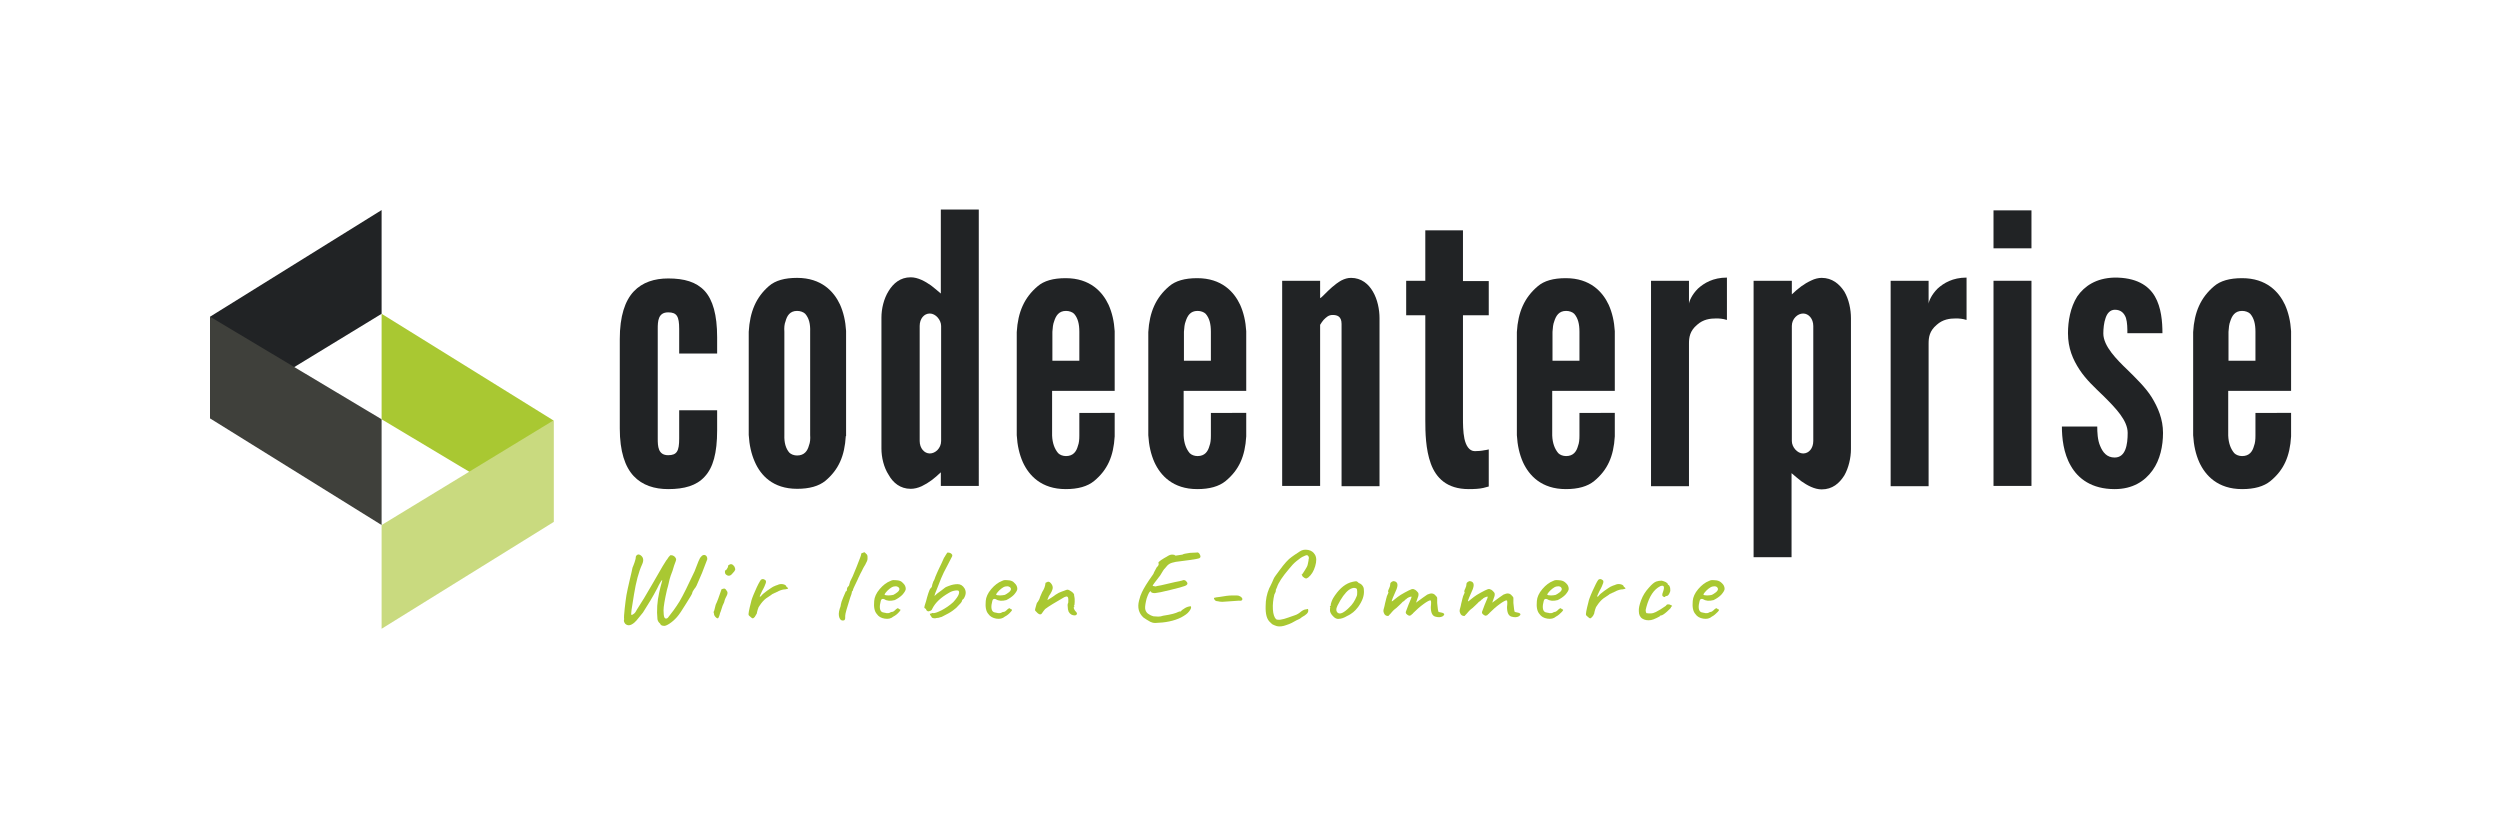
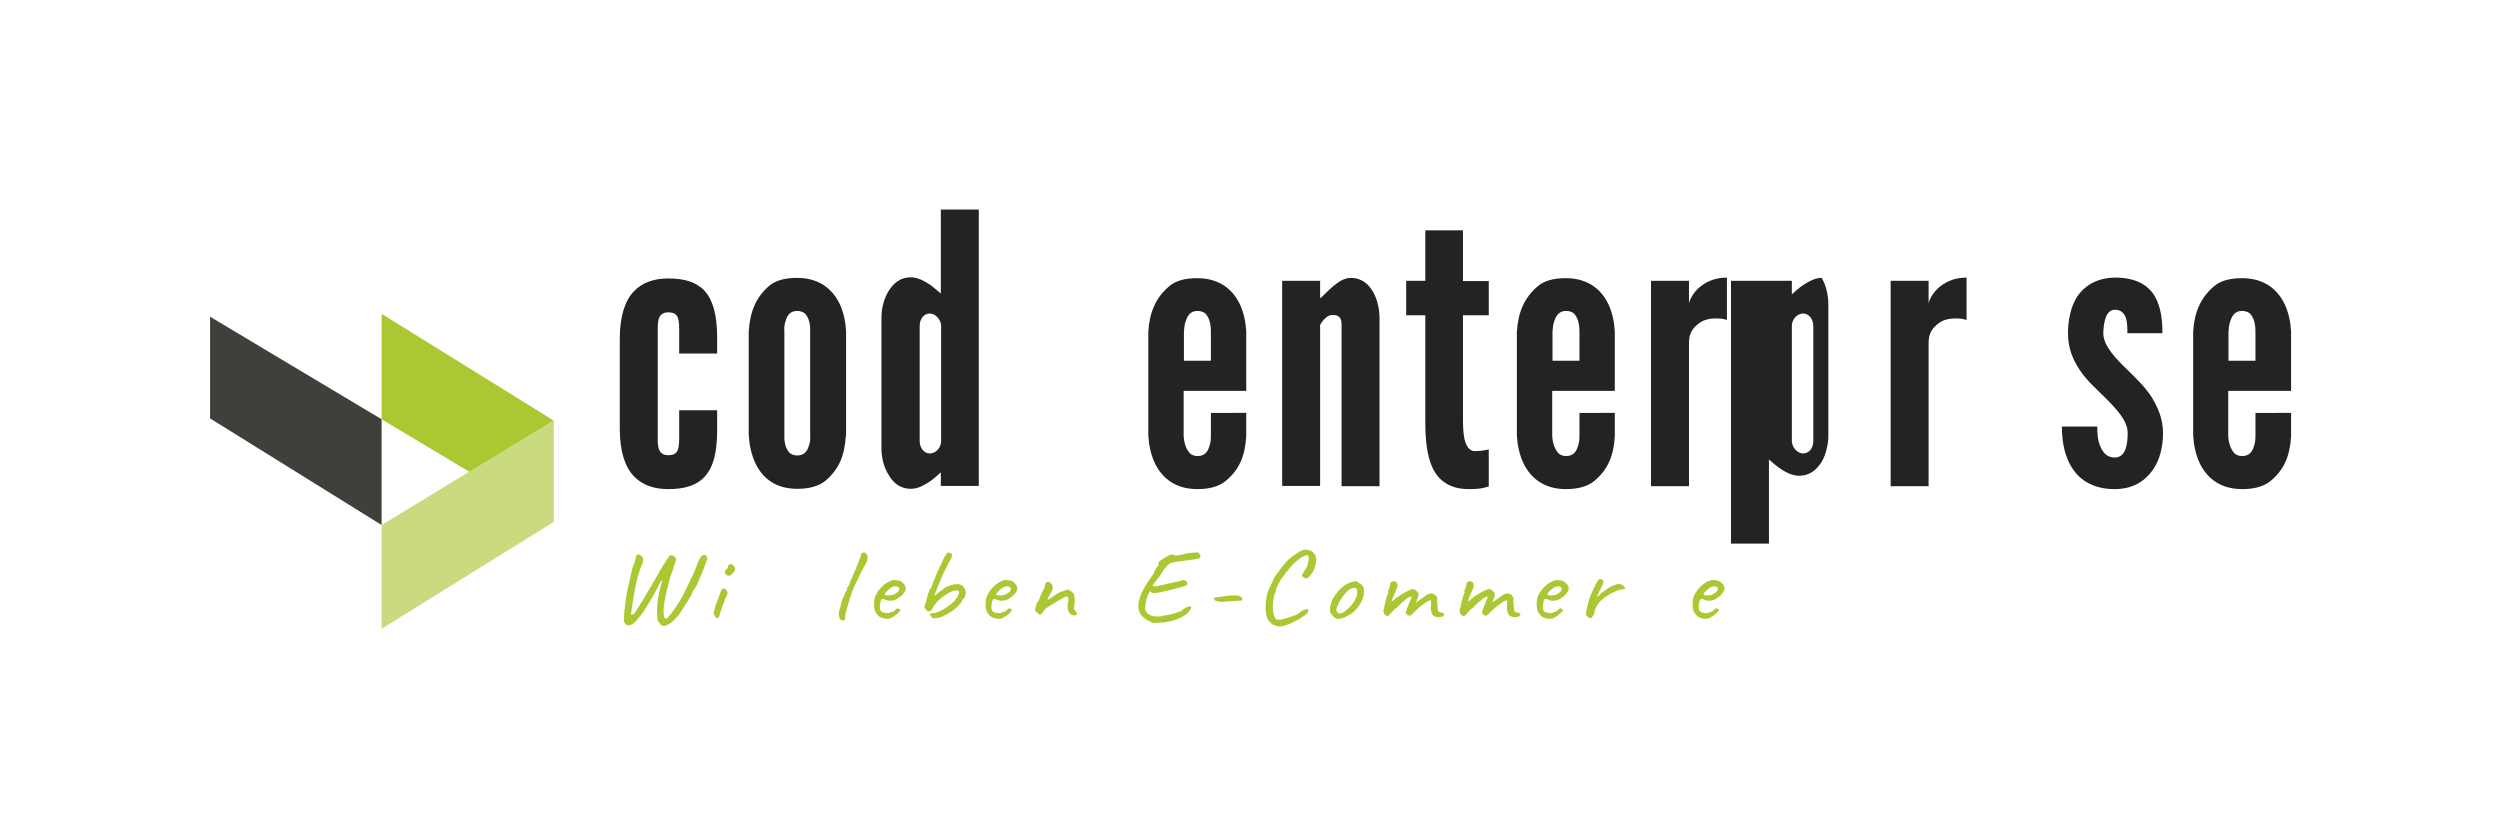
<svg xmlns="http://www.w3.org/2000/svg" version="1.1" id="Ebene_1" x="0px" y="0px" viewBox="0 0 862.8 288.8" style="enable-background:new 0 0 862.8 288.8;" xml:space="preserve">
  <style type="text/css">
	.st0{fill:#212325;}
	.st1{fill:#3F403B;}
	.st2{fill:#A9C832;}
	.st3{fill:#C9DA7F;}
</style>
  <g>
-     <polygon class="st0" points="131.7,72.5 72.5,109.3 72.5,144.4 131.7,108.3  " />
    <polygon class="st1" points="72.5,109.3 131.7,144.7 131.7,181.2 72.5,144.4  " />
    <polygon class="st2" points="131.7,108.3 191,145.1 191,180.2 131.7,144.7  " />
    <polygon class="st3" points="131.7,181.2 131.7,217 191,180.2 191,145.1  " />
  </g>
  <g>
    <path class="st0" d="M227,151.4c0,2.6,0.1,5.7,3.6,5.7c3,0,3.8-1.4,3.8-5.7v-9.8h13.1v6.9c0,7.9-1.4,12.9-4.3,16   c-2.8,3.1-7,4.3-12.6,4.3c-4.7,0-8.9-1.3-11.9-4.5c-3-3.2-4.8-8.5-4.8-16.4v-30.9c0-7.9,1.8-13.2,4.8-16.4c3-3.2,7.2-4.5,11.9-4.5   c5.6,0,9.7,1.2,12.6,4.3c2.8,3.1,4.3,8.2,4.3,16v5.6h-13.1v-8.5c0-4.3-0.8-5.7-3.8-5.7c-3.5,0-3.6,3.1-3.6,5.7V151.4z" />
    <path class="st0" d="M291.9,150.5c-0.4,6.9-2.5,11.6-7,15.4c-2.3,1.9-5.6,2.8-9.8,2.8c-8.4,0-12.6-4.7-14.6-9.3   c-1.2-2.7-1.9-5.8-2.1-9.3v-35.6c0.4-6.9,2.5-11.9,7-15.8c2.2-1.9,5.4-2.8,9.7-2.8c8.4,0,12.7,4.7,14.8,9.2   c1.2,2.7,1.9,5.7,2.1,9.1V150.5z M279.6,114.5c0.1-2.7-0.4-4.7-1.7-6.2c-0.6-0.6-1.7-1-2.8-1c-2.5,0-3.5,1.7-4,3.6   c-0.4,1-0.5,2.2-0.4,3.6v35.6c-0.1,2.7,0.5,4.7,1.7,6.1c0.6,0.6,1.6,1,2.7,1c2.5,0,3.6-1.6,4.1-3.5c0.4-1,0.5-2.2,0.4-3.6V114.5z" />
    <path class="st0" d="M337.8,167.7h-13.1v-4.7c-2.2,2.1-4.1,3.6-6.6,4.8c-1.3,0.6-2.6,0.9-3.8,0.9c-3.6,0-6.1-2.1-7.6-4.8   c-1.7-2.6-2.5-6.1-2.5-9.1v-45.2c0-3,0.8-6.5,2.5-9.2c1.6-2.6,4-4.7,7.6-4.7c2.5,0,5,1.4,7,2.8c1.2,0.9,2.2,1.8,3.4,2.8v-29h13.1   V167.7z M324.8,112.5c0-2.1-1.9-4.3-3.9-4.3s-3.5,1.8-3.5,4.3v39.7c0,2.5,1.6,4.3,3.5,4.3s3.9-1.8,3.9-4.3V112.5z" />
-     <path class="st0" d="M384.7,142.4v8.2c-0.4,6.9-2.5,11.6-7.1,15.4c-2.3,1.9-5.6,2.8-9.8,2.8c-8.4,0-12.7-4.7-14.8-9.3   c-1.2-2.7-1.9-5.8-2.1-9.3v-35.6c0.4-6.9,2.6-11.9,7.2-15.8c2.2-1.9,5.4-2.8,9.7-2.8c8.4,0,12.7,4.7,14.8,9.2   c1.2,2.7,1.9,5.7,2.1,9.1v20.6h-21.6v15.4c0.1,2.7,0.9,4.7,2.1,6.1c0.6,0.6,1.6,1,2.7,1c2.5,0,3.6-1.6,4.1-3.5   c0.4-1,0.5-2.2,0.5-3.6v-7.8H384.7z M363.1,124.5h9.4v-10c0-2.7-0.5-4.7-1.8-6.2c-0.6-0.6-1.7-1-2.8-1c-2.5,0-3.5,1.7-4.1,3.6   c-0.4,1-0.5,2.2-0.6,3.6V124.5z" />
    <path class="st0" d="M430.1,142.4v8.2c-0.4,6.9-2.5,11.6-7.1,15.4c-2.3,1.9-5.6,2.8-9.8,2.8c-8.4,0-12.7-4.7-14.8-9.3   c-1.2-2.7-1.9-5.8-2.1-9.3v-35.6c0.4-6.9,2.6-11.9,7.2-15.8c2.2-1.9,5.4-2.8,9.7-2.8c8.4,0,12.7,4.7,14.8,9.2   c1.2,2.7,1.9,5.7,2.1,9.1v20.6h-21.6v15.4c0.1,2.7,0.9,4.7,2.1,6.1c0.6,0.6,1.6,1,2.7,1c2.5,0,3.6-1.6,4.1-3.5   c0.4-1,0.5-2.2,0.5-3.6v-7.8H430.1z M408.5,124.5h9.4v-10c0-2.7-0.5-4.7-1.8-6.2c-0.6-0.6-1.7-1-2.8-1c-2.5,0-3.5,1.7-4.1,3.6   c-0.4,1-0.5,2.2-0.6,3.6V124.5z" />
    <path class="st0" d="M455.6,167.7h-13.1V96.9h13.1v6c0.3-0.1,0.8-0.6,1.6-1.4c1.4-1.4,3.4-3.4,5.7-4.7c1.2-0.6,2.2-0.9,3.4-0.9   c3.5,0,6,2.1,7.5,4.7c1.6,2.7,2.3,6.2,2.3,9.2v58H463v-56c0-2.7-1.6-3.1-3.1-3.1c-1.4,0-2.2,0.8-3.1,1.7c-0.4,0.5-0.8,1-1.2,1.7   V167.7z" />
    <path class="st0" d="M504.9,79.5v17.5h8.9v11.8h-8.9v35.2c0,2.2,0,5,0.5,7.4c0.5,2.3,1.6,4.3,3.6,4.3c1,0,2.3-0.1,3.2-0.3   c0.5-0.1,1-0.1,1.6-0.3v12.8c-0.6,0.1-1.3,0.4-1.9,0.5c-1.3,0.3-3,0.4-5,0.4c-7.6,0-11.3-3.9-13.1-8.8c-1.8-4.9-1.9-10.9-1.9-15   v-36.2h-6.6V96.9h6.6V79.5H504.9z" />
    <path class="st0" d="M557.3,142.4v8.2c-0.4,6.9-2.5,11.6-7.1,15.4c-2.3,1.9-5.6,2.8-9.8,2.8c-8.4,0-12.7-4.7-14.8-9.3   c-1.2-2.7-1.9-5.8-2.1-9.3v-35.6c0.4-6.9,2.6-11.9,7.2-15.8c2.2-1.9,5.4-2.8,9.7-2.8c8.4,0,12.7,4.7,14.8,9.2   c1.2,2.7,1.9,5.7,2.1,9.1v20.6h-21.6v15.4c0.1,2.7,0.9,4.7,2.1,6.1c0.6,0.6,1.6,1,2.7,1c2.5,0,3.6-1.6,4.1-3.5   c0.4-1,0.5-2.2,0.5-3.6v-7.8H557.3z M535.7,124.5h9.4v-10c0-2.7-0.5-4.7-1.8-6.2c-0.6-0.6-1.7-1-2.8-1c-2.5,0-3.5,1.7-4.1,3.6   c-0.4,1-0.5,2.2-0.6,3.6V124.5z" />
    <path class="st0" d="M595.9,110.4c-1.2-0.4-2.5-0.5-3.6-0.5c-2.1,0-4.5,0.3-6.6,2.2c-2.5,2.1-2.8,4.3-2.8,6.5v49.2h-13.1V96.9h13.1   v7.9c0.1-0.9,1-3.1,3.1-5.2c2.1-1.9,5.2-3.8,10-3.8V110.4z" />
-     <path class="st0" d="M605.3,96.9h13.1v4.7c2.2-2.1,4.1-3.6,6.7-4.8c1.2-0.6,2.5-0.9,3.6-0.9c3.6,0,6.1,2.1,7.8,4.7   c1.6,2.7,2.3,6.2,2.3,9.2v45.2c0,3-0.8,6.5-2.3,9.1c-1.7,2.7-4.1,4.8-7.8,4.8c-2.5,0-5-1.4-7-2.8c-1.2-0.9-2.2-1.8-3.4-2.8v29   h-13.1V96.9z M618.4,152.2c0,2.1,1.9,4.3,3.9,4.3s3.5-1.8,3.5-4.3v-39.7c0-2.5-1.6-4.3-3.5-4.3s-3.9,1.8-3.9,4.3V152.2z" />
+     <path class="st0" d="M605.3,96.9h13.1v4.7c2.2-2.1,4.1-3.6,6.7-4.8c1.2-0.6,2.5-0.9,3.6-0.9c1.6,2.7,2.3,6.2,2.3,9.2v45.2c0,3-0.8,6.5-2.3,9.1c-1.7,2.7-4.1,4.8-7.8,4.8c-2.5,0-5-1.4-7-2.8c-1.2-0.9-2.2-1.8-3.4-2.8v29   h-13.1V96.9z M618.4,152.2c0,2.1,1.9,4.3,3.9,4.3s3.5-1.8,3.5-4.3v-39.7c0-2.5-1.6-4.3-3.5-4.3s-3.9,1.8-3.9,4.3V152.2z" />
    <path class="st0" d="M678.6,110.4c-1.2-0.4-2.5-0.5-3.6-0.5c-2.1,0-4.5,0.3-6.6,2.2c-2.5,2.1-2.8,4.3-2.8,6.5v49.2h-13.1V96.9h13.1   v7.9c0.1-0.9,1-3.1,3.1-5.2c2.1-1.9,5.2-3.8,10-3.8V110.4z" />
-     <path class="st0" d="M688,72.6h13.1v13.1H688V72.6z M688,167.7V96.9h13.1v70.8H688z" />
    <path class="st0" d="M734.2,115.1c0-1.7,0-3.8-0.5-5.4c-0.6-1.6-1.7-2.8-3.8-2.8c-1.7,0-2.7,1.3-3.2,2.8c-0.6,1.6-0.8,3.8-0.8,5.4   c0,2.2,1.2,4.5,2.8,6.6c1.6,2.1,3.6,4.1,5.7,6.1c2.7,2.7,6,5.8,8.2,9.3c2.2,3.6,3.9,7.6,3.9,12.3c0,4.5-1,9.3-3.6,12.9   c-2.7,3.8-6.9,6.5-13.1,6.5c-7.9,0-12.6-3.6-15.1-8c-2.6-4.4-3.1-9.8-3.1-13.6h12.2c0,1.9,0.1,4.7,1,6.7c0.9,2.2,2.3,4,5,4   c3.8,0,4.5-4.4,4.5-8.5c0-4.3-4.1-8.5-8.2-12.6c-3.1-3-6.1-5.7-8.4-9.2c-2.3-3.5-4-7.4-4-12.6c0-4.1,0.8-8.9,3.2-12.7   c2.5-3.6,6.5-6.3,12.7-6.5c7.6-0.1,11.9,2.7,14.1,6.5c2.2,3.8,2.6,8.7,2.6,12.7H734.2z" />
    <path class="st0" d="M790.7,142.4v8.2c-0.4,6.9-2.5,11.6-7.1,15.4c-2.3,1.9-5.6,2.8-9.8,2.8c-8.4,0-12.7-4.7-14.8-9.3   c-1.2-2.7-1.9-5.8-2.1-9.3v-35.6c0.4-6.9,2.6-11.9,7.2-15.8c2.2-1.9,5.4-2.8,9.7-2.8c8.4,0,12.7,4.7,14.8,9.2   c1.2,2.7,1.9,5.7,2.1,9.1v20.6H769v15.4c0.1,2.7,0.9,4.7,2.1,6.1c0.6,0.6,1.6,1,2.7,1c2.5,0,3.6-1.6,4.1-3.5c0.4-1,0.5-2.2,0.5-3.6   v-7.8H790.7z M769,124.5h9.4v-10c0-2.7-0.5-4.7-1.8-6.2c-0.6-0.6-1.7-1-2.8-1c-2.5,0-3.5,1.7-4.1,3.6c-0.4,1-0.5,2.2-0.6,3.6V124.5   z" />
  </g>
  <g>
    <path class="st2" d="M239.6,203.3c-0.2,0.3-0.4,0.6-0.5,0.8c-0.1,0.2-0.2,0.4-0.2,0.6s-0.7,1.4-2.1,3.6c-1.4,2.3-2.4,3.8-3.2,4.7   c-0.8,0.9-1.6,1.6-2.5,2.2c-0.9,0.6-1.5,0.8-1.8,0.8c-0.8,0-1.3-0.2-1.5-0.8c-0.5-0.4-0.8-0.9-0.9-1.5c-0.3-3-0.1-6.1,0.6-9.2   c0.3-1.4,0.6-2.5,0.8-3.2s0.3-1.1,0.2-1.1c-0.1,0-0.3,0.3-0.6,0.8s-0.7,1.2-1.1,2.1c-1.4,2.7-3.1,5.5-4.9,8.3   c-0.1,0.1-0.6,0.7-1.3,1.6c-0.7,0.9-1.3,1.6-1.7,1.9c-1.2,1-2.2,1.2-3.1,0.4c-0.4-0.5-0.6-1-0.4-1.6c-0.1-0.6,0-1.8,0.2-3.7   c0.2-1.8,0.4-3.4,0.6-4.6c0.2-1.2,0.6-2.9,1.1-5.1c0.5-2.2,0.9-3.7,1-4.4c0.2-0.4,0.4-1,0.7-1.8c0.3-0.9,0.4-1.4,0.4-1.5   c0-0.5,0.1-0.8,0.4-1c0.2-0.2,0.5-0.3,0.8-0.2c0.3,0.1,0.5,0.2,0.7,0.4c0.8,0.7,0.9,1.7,0.3,3c-1.2,2.6-2.1,6.1-2.8,10.4   c-0.8,4.6-1.1,6.9-0.9,7s0.5-0.1,0.9-0.4c0.4-0.3,0.7-0.8,1-1.4c1.5-2.3,3.4-5.4,5.5-9.1c2.1-3.7,3.3-5.7,3.4-5.9   c0.1-0.2,0.3-0.5,0.5-0.8c0.2-0.3,0.4-0.6,0.5-0.8c0.1-0.2,0.3-0.5,0.5-0.7c0.2-0.3,0.3-0.5,0.4-0.6c0.1-0.2,0.2-0.3,0.3-0.4   c0.3-0.3,0.4-0.5,0.6-0.5c0.9,0,1.5,0.5,1.8,1.2c0.1,0.3,0,0.6-0.1,0.9c-0.4,0.9-0.7,2-1.1,3.3c-0.5,1.2-0.8,2.2-1,2.9   s-0.4,2-0.9,3.6c-0.8,3.5-1.2,5.9-1.2,7.1s0.1,2.1,0.3,2.5c0.1,0.2,0.2,0.3,0.5,0.4c0.3,0,0.5-0.1,0.7-0.3c1.3-1.6,2.7-3.5,4-5.6   c1.3-2.2,3-5.7,5.2-10.4c1.1-3,1.8-4.6,2.1-4.9c0.6-0.8,1.3-1,1.9-0.5c0.3,0.3,0.4,0.7,0.4,1.2c-0.3,0.8-0.9,2.4-1.8,4.7   c-1,2.3-1.6,3.7-1.9,4.4C240.2,202.5,239.9,203,239.6,203.3z" />
    <path class="st2" d="M246.5,210.7l0.2-0.8c0-0.1,0.1-0.5,0.3-1.2c0.5-1,1.1-2.6,1.9-5c0-0.3,0.2-0.4,0.6-0.5c0.3-0.1,0.6-0.1,0.7,0   c0.2,0.1,0.4,0.3,0.6,0.7c0.4,0.4,0.4,1-0.1,1.9c-0.5,0.9-0.7,1.6-0.8,2.1c-0.4,0.8-0.7,1.5-0.9,2.3c-0.2,0.7-0.4,1.2-0.5,1.4   c-0.2,1-0.5,1.5-0.6,1.7c-0.2,0.2-0.5,0.1-0.9-0.3c-0.4-0.4-0.6-0.8-0.6-1.3C246.2,211.4,246.3,211,246.5,210.7z M251.7,194.9   c0.6-0.4,1.2-0.2,1.8,0.7c0.2,0.5,0.3,0.9,0.2,1.1c-0.1,0.3-0.4,0.7-0.9,1.2c-0.7,0.9-1.4,1-2.1,0.5c-0.3-0.2-0.5-0.5-0.5-0.9   c0-0.4,0-0.5,0-0.6c0.2,0,0.5-0.2,0.7-0.6c0.3-0.4,0.4-0.7,0.4-1C251.3,195.1,251.4,195,251.7,194.9z" />
-     <path class="st2" d="M260.5,212.9c-0.3,0.3-0.5,0.5-0.7,0.5c-0.2,0-0.5-0.2-0.9-0.6c-0.3-0.2-0.4-0.4-0.5-0.5   c-0.2-0.3,0.1-1.8,0.8-4.5c0.1-0.6,0.5-1.8,1.4-3.8c0.8-1.9,1.5-3.2,2-3.9c0.5-0.4,1-0.3,1.5,0.1c0.3,0.2,0.3,0.5,0.2,1   c-0.2,0.6-0.6,1.6-1.3,2.8c-0.6,1.3-0.9,1.9-0.8,1.9s0.2,0,0.4-0.1c0.3-0.5,1-1.1,2.1-1.9c1.1-0.8,1.8-1.2,2.1-1.4   c0.3-0.1,0.6-0.3,0.9-0.4c0.3-0.1,0.5-0.2,0.6-0.2c0.6-0.3,1.2-0.4,1.8-0.3c0.6,0.1,1,0.3,1.2,0.6c0,0.2,0.2,0.4,0.5,0.6l0.2,0.2   c0,0.2-0.3,0.3-1,0.4c-0.7,0-1.4,0.2-2.3,0.6c-0.1,0.1-0.3,0.2-0.6,0.3c-0.3,0.2-0.6,0.3-0.7,0.3c-0.1,0.1-0.3,0.2-0.6,0.3   c-0.3,0.1-0.5,0.3-0.6,0.4c-0.1,0.1-0.3,0.2-0.6,0.4c-0.2,0.1-0.4,0.3-0.6,0.4c-0.2,0.1-0.4,0.3-0.6,0.4c-0.8,0.6-1.6,1.5-2.3,2.6   c-0.2,0.2-0.4,0.6-0.6,1.3c-0.2,0.7-0.3,1.1-0.3,1.3C260.9,212.2,260.7,212.6,260.5,212.9z" />
    <path class="st2" d="M293,202.1l0.4-1.4c0.4-0.7,1.2-2.4,2.2-5c1-2.6,1.6-4,1.6-4.4c0-0.3,0.2-0.5,0.6-0.5c0.1-0.1,0.3-0.2,0.6-0.2   l0.6,0.6c0.3,0.2,0.4,0.6,0.4,1s0,0.7,0,0.8c0,0.1-0.1,0.2-0.1,0.4c0,0.1-0.1,0.3-0.2,0.5c-0.1,0.2-0.2,0.4-0.3,0.6   c-0.1,0.2-0.2,0.5-0.5,0.9s-0.4,0.8-0.6,1.1c-0.1,0.3-0.3,0.6-0.5,1c-0.2,0.3-0.3,0.6-0.4,0.8c-0.1,0.2-0.2,0.3-0.2,0.4   s0,0.1-0.1,0.2c0,0.1-0.1,0.2-0.2,0.4s-0.2,0.4-0.3,0.7c-1,2.1-1.6,3.3-1.6,3.5s-0.1,0.4-0.2,0.5c-0.1,0-0.2,0.1-0.2,0.3v0.1   c0,0.2-0.2,0.9-0.6,1.9c-1.1,3.5-1.7,5.5-1.7,6.2c0,0.7,0,1.1-0.1,1.2c0,0.2-0.2,0.3-0.3,0.4c-0.8,0.2-1.3-0.1-1.6-0.9   c-0.3-0.8-0.3-1.8,0.1-3.1c0.3-0.7,0.4-1.2,0.4-1.5c0.1-0.5,0.3-1.3,0.8-2.4c0.5-1.2,0.8-1.9,0.9-2.1c0.3,0,0.4-0.3,0.4-0.8   S292.7,202.4,293,202.1z" />
    <path class="st2" d="M308.2,211.1c0.1,0,0.1-0.1,0.1-0.1s0,0,0.1,0c0,0,0.1,0,0.1-0.1c0.2-0.1,0.4-0.3,0.7-0.6   c0.3-0.2,0.5-0.4,0.6-0.4c0.1,0,0.3,0.1,0.4,0.2c0.1,0.1,0.2,0.2,0.3,0.2c0.4,0,0.4,0.3-0.2,0.9c-0.5,0.6-1.2,1.2-2,1.6   c-0.8,0.7-1.8,0.9-3,0.7s-2.1-0.7-2.7-1.6c-0.8-0.9-1.1-2.4-0.9-4.5c0.1-1.3,0.7-2.7,1.9-4.1c1.2-1.4,2.4-2.3,3.7-2.8   c0.4-0.2,0.7-0.3,1-0.3c0.3,0,0.8,0,1.6,0.1c0.7,0.1,1.3,0.4,1.7,0.9c0.7,0.6,1,1.3,1,2.1c-0.1,0.6-0.5,1.2-1.2,2   c-0.7,0.7-1.6,1.3-2.6,1.8c-1.5,0.4-2.7,0.3-3.6-0.3c-0.5-0.2-0.8-0.1-1,0.1c-0.2,0.2-0.3,0.8-0.5,1.8c-0.2,1.6,0.2,2.6,1.3,2.7   c0.1,0,0.3,0.1,0.5,0.1c0.2,0,0.3,0.1,0.4,0.1c0.1,0,0.2,0,0.3,0c0.2,0,0.3,0,0.4,0c0.2,0,0.4-0.1,0.6-0.2s0.3-0.2,0.5-0.2   C308,211.2,308.1,211.1,308.2,211.1z M308.3,205.3c0.4-0.2,0.9-0.5,1.4-0.9c0.5-0.4,0.7-0.8,0.7-1.1c0-0.3-0.2-0.6-0.6-0.8   c-0.4-0.2-0.8-0.2-1.3-0.1c-0.5,0.1-1,0.4-1.5,0.8c-0.5,0.4-1,0.9-1.3,1.3c-0.3,0.4-0.5,0.7-0.4,0.7c0.1,0.2,0.5,0.3,1.3,0.3   C307.2,205.5,307.8,205.4,308.3,205.3z" />
    <path class="st2" d="M321.7,201.9l0.4-1.2c0.1-0.1,0.4-0.6,0.7-1.6c0.4-0.9,0.7-1.7,1-2.3c0.9-1.9,1.6-3.3,2-4.3   c0.2-0.2,0.3-0.5,0.5-0.8c0.4-0.6,0.6-1,0.7-1c0.2,0,0.5,0,0.8,0.1c0.3,0.1,0.6,0.3,0.7,0.5c0.2,0.2,0.2,0.5,0.1,0.7   c-0.1,0.2-0.6,1.2-1.6,3.1c-1,1.8-1.7,3.3-2.2,4.5c-0.5,1.2-0.9,2.3-1.3,3.3c-0.4,1-0.7,1.7-0.8,2l-0.2,0.8l1-0.9   c0.3-0.2,0.8-0.6,1.5-1.1c0.7-0.5,1.1-0.9,1.3-1c0.2-0.1,0.6-0.3,1.2-0.5c1-0.4,2-0.6,3-0.6c1,0,1.8,0.5,2.4,1.5   c0.6,1.1,0.5,2.2-0.3,3.5c-0.4,0.3-0.6,0.5-0.6,0.8c0,0.3-0.7,1.1-2,2.4c-0.7,0.6-1.6,1.3-2.7,1.9c-1.1,0.6-1.9,1-2.3,1.2   c-0.4,0.1-0.8,0.2-1,0.3c-0.7,0.1-1.1,0.1-1.3,0.2c-0.5,0-0.8-0.1-1-0.2c-0.1-0.1-0.3-0.3-0.4-0.6c-0.3-0.3-0.4-0.6-0.4-0.8   c0.3,0,0.5,0,0.6-0.1c0-0.1,0.2-0.2,0.7-0.1c0.5,0,1.4-0.3,2.8-1c1.3-0.7,2.7-1.6,4-2.8c1-1.1,1.6-2,1.8-2.5c0.2-0.5,0.3-1,0.1-1.3   c-0.1-0.2-0.4-0.3-1.2-0.2c-0.7,0.1-1.4,0.3-2.2,0.8c-2.8,1.6-4.7,3.4-5.7,5.4l-0.2,0.4c0,0.1-0.2,0.2-0.5,0.4   c-0.3,0.1-0.6,0.2-0.8,0.2c-0.4-0.2-0.7-0.4-0.7-0.8c-0.4-0.2-0.6-0.4-0.6-0.6s0.2-0.9,0.6-2.1c0.2-0.9,0.5-1.8,0.8-2.8   c0.3-1,0.6-1.5,0.7-1.6C321.6,202.7,321.7,202.3,321.7,201.9z" />
    <path class="st2" d="M346.7,211.1c0.1,0,0.1-0.1,0.1-0.1c0,0,0,0,0.1,0s0.1,0,0.1-0.1c0.2-0.1,0.4-0.3,0.7-0.6   c0.3-0.2,0.5-0.4,0.6-0.4c0.1,0,0.3,0.1,0.4,0.2c0.1,0.1,0.2,0.2,0.3,0.2c0.4,0,0.4,0.3-0.2,0.9c-0.5,0.6-1.2,1.2-2,1.6   c-0.8,0.7-1.8,0.9-3,0.7c-1.1-0.2-2.1-0.7-2.7-1.6c-0.8-0.9-1.1-2.4-0.9-4.5c0.1-1.3,0.7-2.7,1.9-4.1c1.2-1.4,2.4-2.3,3.7-2.8   c0.4-0.2,0.7-0.3,1-0.3c0.3,0,0.8,0,1.6,0.1c0.7,0.1,1.3,0.4,1.7,0.9c0.7,0.6,1,1.3,1,2.1c-0.1,0.6-0.5,1.2-1.2,2   c-0.7,0.7-1.6,1.3-2.6,1.8c-1.5,0.4-2.7,0.3-3.6-0.3c-0.5-0.2-0.8-0.1-1,0.1c-0.2,0.2-0.3,0.8-0.5,1.8c-0.2,1.6,0.2,2.6,1.3,2.7   c0.1,0,0.3,0.1,0.5,0.1c0.2,0,0.3,0.1,0.4,0.1c0.1,0,0.2,0,0.3,0c0.2,0,0.3,0,0.4,0c0.2,0,0.4-0.1,0.6-0.2c0.2-0.1,0.3-0.2,0.5-0.2   C346.5,211.2,346.7,211.1,346.7,211.1z M346.8,205.3c0.4-0.2,0.9-0.5,1.4-0.9c0.5-0.4,0.7-0.8,0.7-1.1c0-0.3-0.2-0.6-0.6-0.8   s-0.8-0.2-1.3-0.1s-1,0.4-1.5,0.8c-0.5,0.4-1,0.9-1.3,1.3s-0.5,0.7-0.4,0.7c0.1,0.2,0.5,0.3,1.3,0.3   C345.7,205.5,346.3,205.4,346.8,205.3z" />
    <path class="st2" d="M367.2,203.9c0.6-0.3,1.1-0.4,1.3-0.4c0.2,0,0.6,0.2,1.2,0.6s0.9,0.8,1,1.1c0,0.3,0,0.5,0.1,0.8   c0.1,0.3,0.1,0.9,0.1,1.7c0,0.9-0.1,1.3-0.3,1.4c0,0.1,0.1,0.2,0.2,0.2v0.2c-0.3,0-0.3,0.2-0.1,0.7s0.5,0.8,0.7,1   c0.2,0.2,0.3,0.4,0.3,0.7c-0.1,0.2-0.3,0.4-0.7,0.5c-1,0-1.7-0.4-2.2-1.3c-0.2-0.5-0.3-1.1-0.3-1.7c-0.1-0.7,0-1.1,0.1-1.2   c0.1-0.1,0.1-0.5,0.1-1.2c0-0.6-0.1-1-0.4-1.1c-0.2-0.1-0.5,0-1,0.2c-3.1,1.8-5.3,3.1-6.6,4.1c-0.3,0.3-0.7,0.9-1.2,1.6   c-0.1,0.1-0.2,0.2-0.3,0.2c-0.3,0.1-0.6,0-1.1-0.4c-0.6-0.6-0.9-0.9-0.9-1c0-0.2,0.1-0.6,0.3-1.3c0.2-0.7,0.3-1.1,0.4-1.3   c0.1,0,0.2-0.2,0.4-0.5s0.3-0.5,0.4-0.7c0.1-0.4,0.4-1.2,1-2.5c0.6-0.9,1-1.9,1.1-2.9c0-0.1,0-0.2,0.1-0.3c0.1-0.1,0.2-0.1,0.3-0.1   c0.5-0.4,1-0.3,1.5,0.3c0.5,0.6,0.7,1.2,0.6,1.8c-0.1,0.6-0.5,1.5-1.3,2.6c-0.4,0.8-0.5,1.3-0.5,1.4c1-0.6,1.8-1.1,2.2-1.4   c0.2-0.2,0.8-0.6,1.7-1.1C366.1,204.3,366.8,204,367.2,203.9z" />
    <path class="st2" d="M398.1,212.7l1.6,0.1c0.6,0,1.2-0.1,1.7-0.3c2.8-0.4,4.5-0.9,5.2-1.3c0.3-0.1,0.5-0.2,0.7-0.2   c-0.1,0.1-0.1,0.1,0,0.1c0.1,0,0.3-0.2,0.7-0.6c0.7-0.5,1.3-0.9,2-1.1c0.7-0.2,1-0.2,1-0.1c0.2,0.4,0,0.9-0.6,1.7   c-0.6,0.8-1.5,1.4-2.8,2.1c-2.4,1.2-5.4,1.8-8.9,1.9c-0.7,0-1.3-0.2-1.7-0.4c-0.9-0.5-1.7-1-2.4-1.5c-1.6-1.5-2.1-3.4-1.5-5.8   c0.3-1.2,0.6-2.1,1-2.9c0.6-1.3,1.8-3.3,3.8-6.1l0.2-0.3c0-0.2,0.4-0.9,1.1-2.2c0.7-0.6,0.8-1.1,0.6-1.5c-0.1-0.2,0.2-0.5,0.9-1   c0.8-0.5,1.4-0.9,2-1.2c0.6-0.4,1.2-0.7,1.8-0.7s1,0.1,1,0.3c0.2,0.1,0.7,0,1.3-0.1c0.6-0.1,1.1-0.2,1.3-0.2   c0.2-0.2,1.1-0.4,2.6-0.6l2.2-0.1c0.5-0.2,1,0.1,1.3,0.9c0.2,0.5,0.1,0.8-0.2,1c-0.3,0.2-1.5,0.4-3.6,0.7s-3.6,0.5-4.6,0.6   c-1,0.2-1.7,0.4-2.2,0.7s-1,0.8-1.6,1.6c-0.2,0.1-0.8,1-1.6,2.4c-1.8,2.3-2.7,3.5-2.6,3.6c0.6,0.1,0.9,0.2,1,0.2   c0.2-0.1,0.8-0.2,1.9-0.4c4.2-1,6.5-1.5,7.1-1.6c0.8-0.4,1.4-0.2,1.9,0.6c0.3,0.5,0,0.9-0.7,1.2c-0.8,0.3-2.5,0.8-5.1,1.4   c-2.7,0.7-4.4,1-5.3,1.1c-0.9,0-1.4-0.2-1.4-0.6c-0.2-0.1-0.4,0.1-0.6,0.4c-0.2,0.3-0.4,0.8-0.6,1.3c-0.2,0.5-0.4,1.1-0.5,1.7   c-0.3,1.4-0.4,2.4-0.2,3s0.5,1,0.9,1.3S397.3,212.5,398.1,212.7z" />
    <path class="st2" d="M421,206c1.7-0.3,3.1-0.5,4.3-0.5c1.2,0,2,0,2.2,0.1c0.2,0.1,0.5,0.2,0.8,0.4c0.4,0.4,0.6,0.7,0.4,1   c-0.1,0.3-0.5,0.4-1.1,0.3c-3.3,0.2-5.2,0.4-5.8,0.4c-0.6,0-1.1-0.1-1.5-0.2c-0.6,0-0.9-0.2-1.1-0.5c-0.3-0.4-0.3-0.6-0.1-0.7   C419.4,206.2,420.1,206.1,421,206z" />
    <path class="st2" d="M451.5,210.8c0,0.7-0.7,1.4-2.2,2.2c-0.5,0.5-1.2,0.8-1.9,1.1c-1,0.6-2.1,1.2-3.4,1.6   c-1.3,0.5-2.4,0.6-3.3,0.4c-0.5-0.2-1-0.3-1.3-0.5c-0.3-0.1-0.6-0.4-1-0.8c-1.2-1-1.7-2.9-1.6-5.7c0-2.1,0.4-4.1,1.2-6   c0,0,0.2-0.4,0.6-1.2c0.3-0.7,0.7-1.4,0.9-2s1-1.6,2.1-3.1c1.6-2.2,3-3.8,4.2-4.6c0.4-0.3,1.4-1,2.8-1.9c0.9-0.6,1.8-0.7,2.9-0.5   c1.1,0.2,1.8,0.8,2.3,1.6c0.6,1,0.6,2.3,0.1,4c-0.5,1.7-1.3,3-2.4,3.9c-0.4,0.3-0.7,0.4-0.9,0.3c-0.2,0-0.5-0.2-1-0.6   c-0.3-0.5-0.4-0.8-0.4-0.8c0.1,0,0.1,0,0.2,0c0.2-0.3,0.6-0.8,1-1.5c0.5-0.8,0.8-1.3,0.9-1.8c0.1-0.5,0.2-0.8,0.2-1   c0.1-0.2,0.1-0.4,0.1-0.6c0-0.2,0-0.3,0.1-0.4c0-0.1,0-0.2,0-0.3c0-0.1,0-0.2,0-0.3c0-0.1,0-0.1-0.1-0.2c0-0.1-0.1-0.2-0.3-0.4   c-0.2-0.2-0.6-0.1-1.4,0.3c-0.6,0.2-1.4,0.8-2.4,1.6c-1,0.8-1.8,1.7-2.6,2.7c-2.3,2.7-3.7,4.8-4.2,6.4l-0.4,0.9   c0.1,0.4-0.1,0.9-0.5,1.6c-0.4,1.7-0.6,3.4-0.5,5.1c0.1,1.7,0.5,2.8,1.1,3.4c0.7,0.4,2.1,0.2,4.3-0.6c0.4-0.1,1-0.4,2-0.7   s1.7-0.8,2.4-1.4c0.7-0.5,1.2-0.7,1.7-0.7c0.3-0.1,0.5-0.2,0.6-0.1S451.5,210.6,451.5,210.8z" />
    <path class="st2" d="M460.7,205.5c1.8-2.6,3.8-4.2,6.1-4.7c0.5-0.1,0.9-0.2,1.2-0.2c0.2,0,0.6,0.2,0.9,0.6c0.6,0.2,1,0.5,1.3,0.9   s0.5,0.8,0.5,1.5c0.2,1.9-0.5,3.8-2,5.9c-0.6,0.8-1.2,1.4-1.7,1.8s-1.2,0.9-2.1,1.3c-1,0.6-2,1-3.1,1c-0.4,0-1-0.2-1.5-0.7   c-1-0.9-1.4-1.8-1.3-2.6l0.1-0.8c-0.1-0.1-0.2-0.2-0.1-0.3c0.1-0.1,0.1-0.1,0.1-0.1c0.2,0,0.2-0.1,0.2-0.3   c-0.1-0.2,0.1-0.7,0.3-1.3C459.9,206.7,460.3,206.1,460.7,205.5z M468.2,205.8c0.2-0.4,0.2-0.9,0.2-1.6c0-0.7-0.1-1-0.3-1.1   c-0.7-0.4-1.6-0.2-2.6,0.5c-1.3,1-2.6,2.8-3.9,5.4c-0.6,1.2-0.5,2,0.1,2.5c0.8,0.6,2.1,0,3.9-1.8   C466.8,208.6,467.6,207.3,468.2,205.8z" />
    <path class="st2" d="M479.4,203.1c0.3-0.6,0.4-1.1,0.4-1.5s0.2-0.6,0.5-0.8c0.3-0.2,0.6-0.3,0.9-0.2c0.7,0.1,1.1,0.6,1.1,1.3   c0,0.4-0.1,0.8-0.3,1.4c-1.2,2.6-1.7,4-1.7,4.2c0,0.1,0.3,0,0.7-0.4c0.4-0.3,0.9-0.7,1.4-1.1c0.5-0.4,1.3-0.9,2.4-1.5   c1.1-0.6,1.9-1,2.5-1.2c0.2,0,0.3,0,0.4,0c0.1,0,0.2,0,0.3,0.1c0.1,0,0.2,0.1,0.3,0.1c0.1,0.1,0.2,0.1,0.3,0.2   c0.2,0.2,0.5,0.4,0.7,0.7c0.3,0.3,0.3,0.7,0.2,1.3l-0.8,2.3c2-1.5,3.3-2.4,3.9-2.8c1.3-0.6,2.2-0.5,2.9,0.4   c0.3,0.3,0.5,0.5,0.5,0.8c0,0.2,0,0.4,0,0.5v1.2c0.2,1.9,0.3,2.8,0.4,3c0.1,0.1,0.4,0.2,1,0.3c0.6,0.1,0.9,0.3,1,0.5   c0.1,0.3-0.1,0.5-0.5,0.8c-0.7,0.4-1.6,0.4-2.6,0.1s-1.5-1.4-1.5-3.3c0.1-0.7,0.1-1.3,0.1-1.7c0-0.4-0.1-0.6-0.3-0.6   c-0.3,0-1.1,0.4-2.2,1.2c-1.4,1-2.6,2.1-3.7,3.2c-0.1,0.2-0.2,0.3-0.3,0.3c-0.1,0.1-0.2,0.1-0.3,0.3c-0.1,0.1-0.2,0.2-0.3,0.2   c-0.1,0-0.2,0-0.3,0.1c-0.2,0-0.6-0.1-1.1-0.6c-0.2-0.2-0.3-0.5-0.2-0.8l0.9-2.4c0.8-1.8,1.2-2.8,1-2.8c-0.2,0-0.6,0.1-1,0.3   c-0.4,0.2-0.7,0.4-0.8,0.6c-0.1,0-0.3,0.1-0.5,0.4c-0.3,0.3-0.5,0.4-0.7,0.5c-0.1,0.2-0.6,0.6-1.3,1.3c-0.7,0.7-1.2,1.1-1.5,1.3   c-0.2,0.2-0.6,0.5-0.9,0.9s-0.6,0.7-0.9,1c-0.2,0.3-0.4,0.4-0.4,0.4c-0.8,0-1.3-0.4-1.5-1.1c-0.2-0.4-0.2-0.9,0-1.5   s0.3-1.2,0.4-1.7c0.1-0.5,0.2-0.9,0.3-1.2c0.1-0.3,0.1-0.6,0.2-0.8c0.1-0.2,0.1-0.4,0.1-0.4c0-0.1,0.1-0.2,0.2-0.5s0.2-0.5,0.4-0.9   C478.9,204.2,479.1,203.7,479.4,203.1z" />
    <path class="st2" d="M505.7,203.1c0.3-0.6,0.4-1.1,0.4-1.5s0.2-0.6,0.5-0.8c0.3-0.2,0.6-0.3,0.9-0.2c0.7,0.1,1.1,0.6,1.1,1.3   c0,0.4-0.1,0.8-0.3,1.4c-1.2,2.6-1.7,4-1.7,4.2c0,0.1,0.3,0,0.7-0.4c0.4-0.3,0.9-0.7,1.4-1.1c0.5-0.4,1.3-0.9,2.4-1.5   c1.1-0.6,1.9-1,2.5-1.2c0.2,0,0.3,0,0.4,0c0.1,0,0.2,0,0.3,0.1c0.1,0,0.2,0.1,0.3,0.1c0.1,0.1,0.2,0.1,0.3,0.2   c0.2,0.2,0.5,0.4,0.7,0.7c0.3,0.3,0.3,0.7,0.2,1.3l-0.8,2.3c2-1.5,3.3-2.4,3.9-2.8c1.3-0.6,2.2-0.5,2.9,0.4   c0.3,0.3,0.5,0.5,0.5,0.8c0,0.2,0,0.4,0,0.5v1.2c0.2,1.9,0.3,2.8,0.4,3c0.1,0.1,0.4,0.2,1,0.3c0.6,0.1,0.9,0.3,1,0.5   c0.1,0.3-0.1,0.5-0.5,0.8c-0.7,0.4-1.6,0.4-2.6,0.1s-1.5-1.4-1.5-3.3c0.1-0.7,0.1-1.3,0.1-1.7c0-0.4-0.1-0.6-0.3-0.6   c-0.3,0-1.1,0.4-2.2,1.2c-1.4,1-2.6,2.1-3.7,3.2c-0.1,0.2-0.2,0.3-0.3,0.3c-0.1,0.1-0.2,0.1-0.3,0.3c-0.1,0.1-0.2,0.2-0.3,0.2   c-0.1,0-0.2,0-0.3,0.1c-0.2,0-0.6-0.1-1.1-0.6c-0.2-0.2-0.3-0.5-0.2-0.8l0.9-2.4c0.8-1.8,1.2-2.8,1-2.8c-0.2,0-0.6,0.1-1,0.3   c-0.4,0.2-0.7,0.4-0.8,0.6c-0.1,0-0.3,0.1-0.5,0.4c-0.3,0.3-0.5,0.4-0.7,0.5c-0.1,0.2-0.6,0.6-1.3,1.3c-0.7,0.7-1.2,1.1-1.5,1.3   c-0.2,0.2-0.6,0.5-0.9,0.9s-0.6,0.7-0.9,1c-0.2,0.3-0.4,0.4-0.4,0.4c-0.8,0-1.3-0.4-1.5-1.1c-0.2-0.4-0.2-0.9,0-1.5   s0.3-1.2,0.4-1.7c0.1-0.5,0.2-0.9,0.3-1.2c0.1-0.3,0.1-0.6,0.2-0.8c0.1-0.2,0.1-0.4,0.1-0.4c0-0.1,0.1-0.2,0.2-0.5s0.2-0.5,0.4-0.9   C505.2,204.2,505.4,203.7,505.7,203.1z" />
    <path class="st2" d="M536.9,211.1c0.1,0,0.1-0.1,0.1-0.1c0,0,0,0,0.1,0c0,0,0.1,0,0.1-0.1c0.2-0.1,0.4-0.3,0.7-0.6   c0.3-0.2,0.5-0.4,0.6-0.4c0.1,0,0.3,0.1,0.4,0.2c0.1,0.1,0.2,0.2,0.3,0.2c0.4,0,0.4,0.3-0.2,0.9s-1.2,1.2-2,1.6   c-0.8,0.7-1.8,0.9-3,0.7s-2.1-0.7-2.7-1.6c-0.8-0.9-1.1-2.4-0.9-4.5c0.1-1.3,0.7-2.7,1.9-4.1s2.4-2.3,3.7-2.8   c0.4-0.2,0.7-0.3,1-0.3c0.3,0,0.8,0,1.6,0.1c0.7,0.1,1.3,0.4,1.8,0.9c0.7,0.6,1,1.3,1,2.1c-0.1,0.6-0.5,1.2-1.2,2   c-0.7,0.7-1.6,1.3-2.6,1.8c-1.5,0.4-2.7,0.3-3.6-0.3c-0.5-0.2-0.8-0.1-1,0.1c-0.2,0.2-0.3,0.8-0.5,1.8c-0.2,1.6,0.2,2.6,1.3,2.7   c0.1,0,0.3,0.1,0.5,0.1c0.2,0,0.3,0.1,0.4,0.1c0.1,0,0.2,0,0.3,0c0.2,0,0.3,0,0.4,0c0.2,0,0.4-0.1,0.6-0.2c0.2-0.1,0.3-0.2,0.5-0.2   C536.7,211.2,536.8,211.1,536.9,211.1z M536.9,205.3c0.4-0.2,0.9-0.5,1.4-0.9c0.5-0.4,0.7-0.8,0.7-1.1c0-0.3-0.2-0.6-0.5-0.8   c-0.4-0.2-0.8-0.2-1.3-0.1s-1,0.4-1.5,0.8c-0.5,0.4-1,0.9-1.3,1.3s-0.5,0.7-0.4,0.7c0.1,0.2,0.5,0.3,1.3,0.3   C535.9,205.5,536.5,205.4,536.9,205.3z" />
    <path class="st2" d="M549.5,212.9c-0.3,0.3-0.5,0.5-0.7,0.5c-0.2,0-0.5-0.2-0.9-0.6c-0.3-0.2-0.4-0.4-0.5-0.5   c-0.2-0.3,0.1-1.8,0.8-4.5c0.1-0.6,0.5-1.8,1.4-3.8s1.5-3.2,2-3.9c0.5-0.4,1-0.3,1.5,0.1c0.3,0.2,0.3,0.5,0.2,1   c-0.2,0.6-0.6,1.6-1.3,2.8c-0.6,1.3-0.9,1.9-0.8,1.9c0.1,0,0.2,0,0.4-0.1c0.3-0.5,1-1.1,2.1-1.9c1.1-0.8,1.8-1.2,2.1-1.4   c0.3-0.1,0.6-0.3,0.9-0.4c0.3-0.1,0.5-0.2,0.6-0.2c0.6-0.3,1.2-0.4,1.8-0.3c0.6,0.1,1,0.3,1.2,0.6c0,0.2,0.2,0.4,0.5,0.6l0.2,0.2   c0,0.2-0.3,0.3-1,0.4c-0.7,0-1.4,0.2-2.3,0.6c-0.1,0.1-0.3,0.2-0.6,0.3c-0.3,0.2-0.6,0.3-0.7,0.3c-0.1,0.1-0.3,0.2-0.6,0.3   c-0.3,0.1-0.5,0.3-0.6,0.4c-0.1,0.1-0.3,0.2-0.6,0.4c-0.2,0.1-0.4,0.3-0.6,0.4c-0.2,0.1-0.4,0.3-0.6,0.4c-0.8,0.6-1.6,1.5-2.3,2.6   c-0.2,0.2-0.4,0.6-0.6,1.3c-0.2,0.7-0.3,1.1-0.3,1.3C550,212.2,549.8,212.6,549.5,212.9z" />
-     <path class="st2" d="M575.9,205.2c-0.2,0.3-0.5,0.5-0.8,0.5s-0.4,0.1-0.4,0.2c0,0.2-0.2,0.2-0.5,0.1c-0.3-0.2-0.5-0.3-0.5-0.5   s0-0.3,0-0.5c0-0.1,0.1-0.3,0.2-0.6c0.7-1.9,0.4-2.6-0.9-2.1c-2.2,1.1-3.8,3.5-4.8,7.2c-0.2,0.7-0.3,1.2-0.2,1.5   c0.1,0.3,0.1,0.5,0.2,0.6c0.4,0.1,0.9,0.1,1.5,0.1s1.2-0.2,1.8-0.5c0.6-0.3,1.1-0.6,1.6-0.9s0.9-0.6,1.2-0.8   c0.3-0.2,0.5-0.3,0.6-0.4c0.2-0.3,0.4-0.5,0.6-0.5c0.2,0,0.4,0,0.6,0c0.6,0.2,1,0.4,1,0.6c0,0-0.1,0.1-0.2,0.1l-0.2,0.2   c0.1,0.2-0.4,0.7-1.4,1.6c-1,0.9-1.7,1.3-2,1.3s-0.4,0.1-0.4,0.2c0,0.1-0.4,0.3-1.2,0.7s-1.4,0.6-1.9,0.7c-1.2,0.2-2.2,0-3-0.5   c-0.8-0.5-1.2-1.4-1.2-2.5c-0.1-1,0.2-2.3,0.8-3.9s1.5-3,2.6-4.2c1.1-1.3,2-2,2.6-2.2c0.6-0.2,1.2-0.3,1.9-0.3   c0.5,0.1,0.9,0.3,1.4,0.5c0.5,0.3,0.7,0.5,0.7,0.8l0.2,0.2c0.2,0,0.4,0.3,0.6,1c0.1,0.6,0.1,1.2-0.1,1.5   C576.3,204.5,576.1,204.9,575.9,205.2z" />
    <path class="st2" d="M590.7,211.1c0.1,0,0.1-0.1,0.1-0.1c0,0,0,0,0.1,0c0,0,0.1,0,0.1-0.1c0.2-0.1,0.4-0.3,0.7-0.6   c0.3-0.2,0.5-0.4,0.6-0.4c0.1,0,0.3,0.1,0.4,0.2c0.1,0.1,0.2,0.2,0.3,0.2c0.4,0,0.4,0.3-0.2,0.9s-1.2,1.2-2,1.6   c-0.8,0.7-1.8,0.9-3,0.7s-2.1-0.7-2.7-1.6c-0.8-0.9-1.1-2.4-0.9-4.5c0.1-1.3,0.7-2.7,1.9-4.1s2.4-2.3,3.7-2.8   c0.4-0.2,0.7-0.3,1-0.3c0.3,0,0.8,0,1.6,0.1c0.7,0.1,1.3,0.4,1.8,0.9c0.7,0.6,1,1.3,1,2.1c-0.1,0.6-0.5,1.2-1.2,2   c-0.7,0.7-1.6,1.3-2.6,1.8c-1.5,0.4-2.7,0.3-3.6-0.3c-0.5-0.2-0.8-0.1-1,0.1c-0.2,0.2-0.3,0.8-0.5,1.8c-0.2,1.6,0.2,2.6,1.3,2.7   c0.1,0,0.3,0.1,0.5,0.1c0.2,0,0.3,0.1,0.4,0.1c0.1,0,0.2,0,0.3,0c0.2,0,0.3,0,0.4,0c0.2,0,0.4-0.1,0.6-0.2c0.2-0.1,0.3-0.2,0.5-0.2   C590.5,211.2,590.7,211.1,590.7,211.1z M590.8,205.3c0.4-0.2,0.9-0.5,1.4-0.9c0.5-0.4,0.7-0.8,0.7-1.1c0-0.3-0.2-0.6-0.5-0.8   c-0.4-0.2-0.8-0.2-1.3-0.1s-1,0.4-1.5,0.8c-0.5,0.4-1,0.9-1.3,1.3s-0.5,0.7-0.4,0.7c0.1,0.2,0.5,0.3,1.3,0.3   C589.8,205.5,590.4,205.4,590.8,205.3z" />
  </g>
</svg>